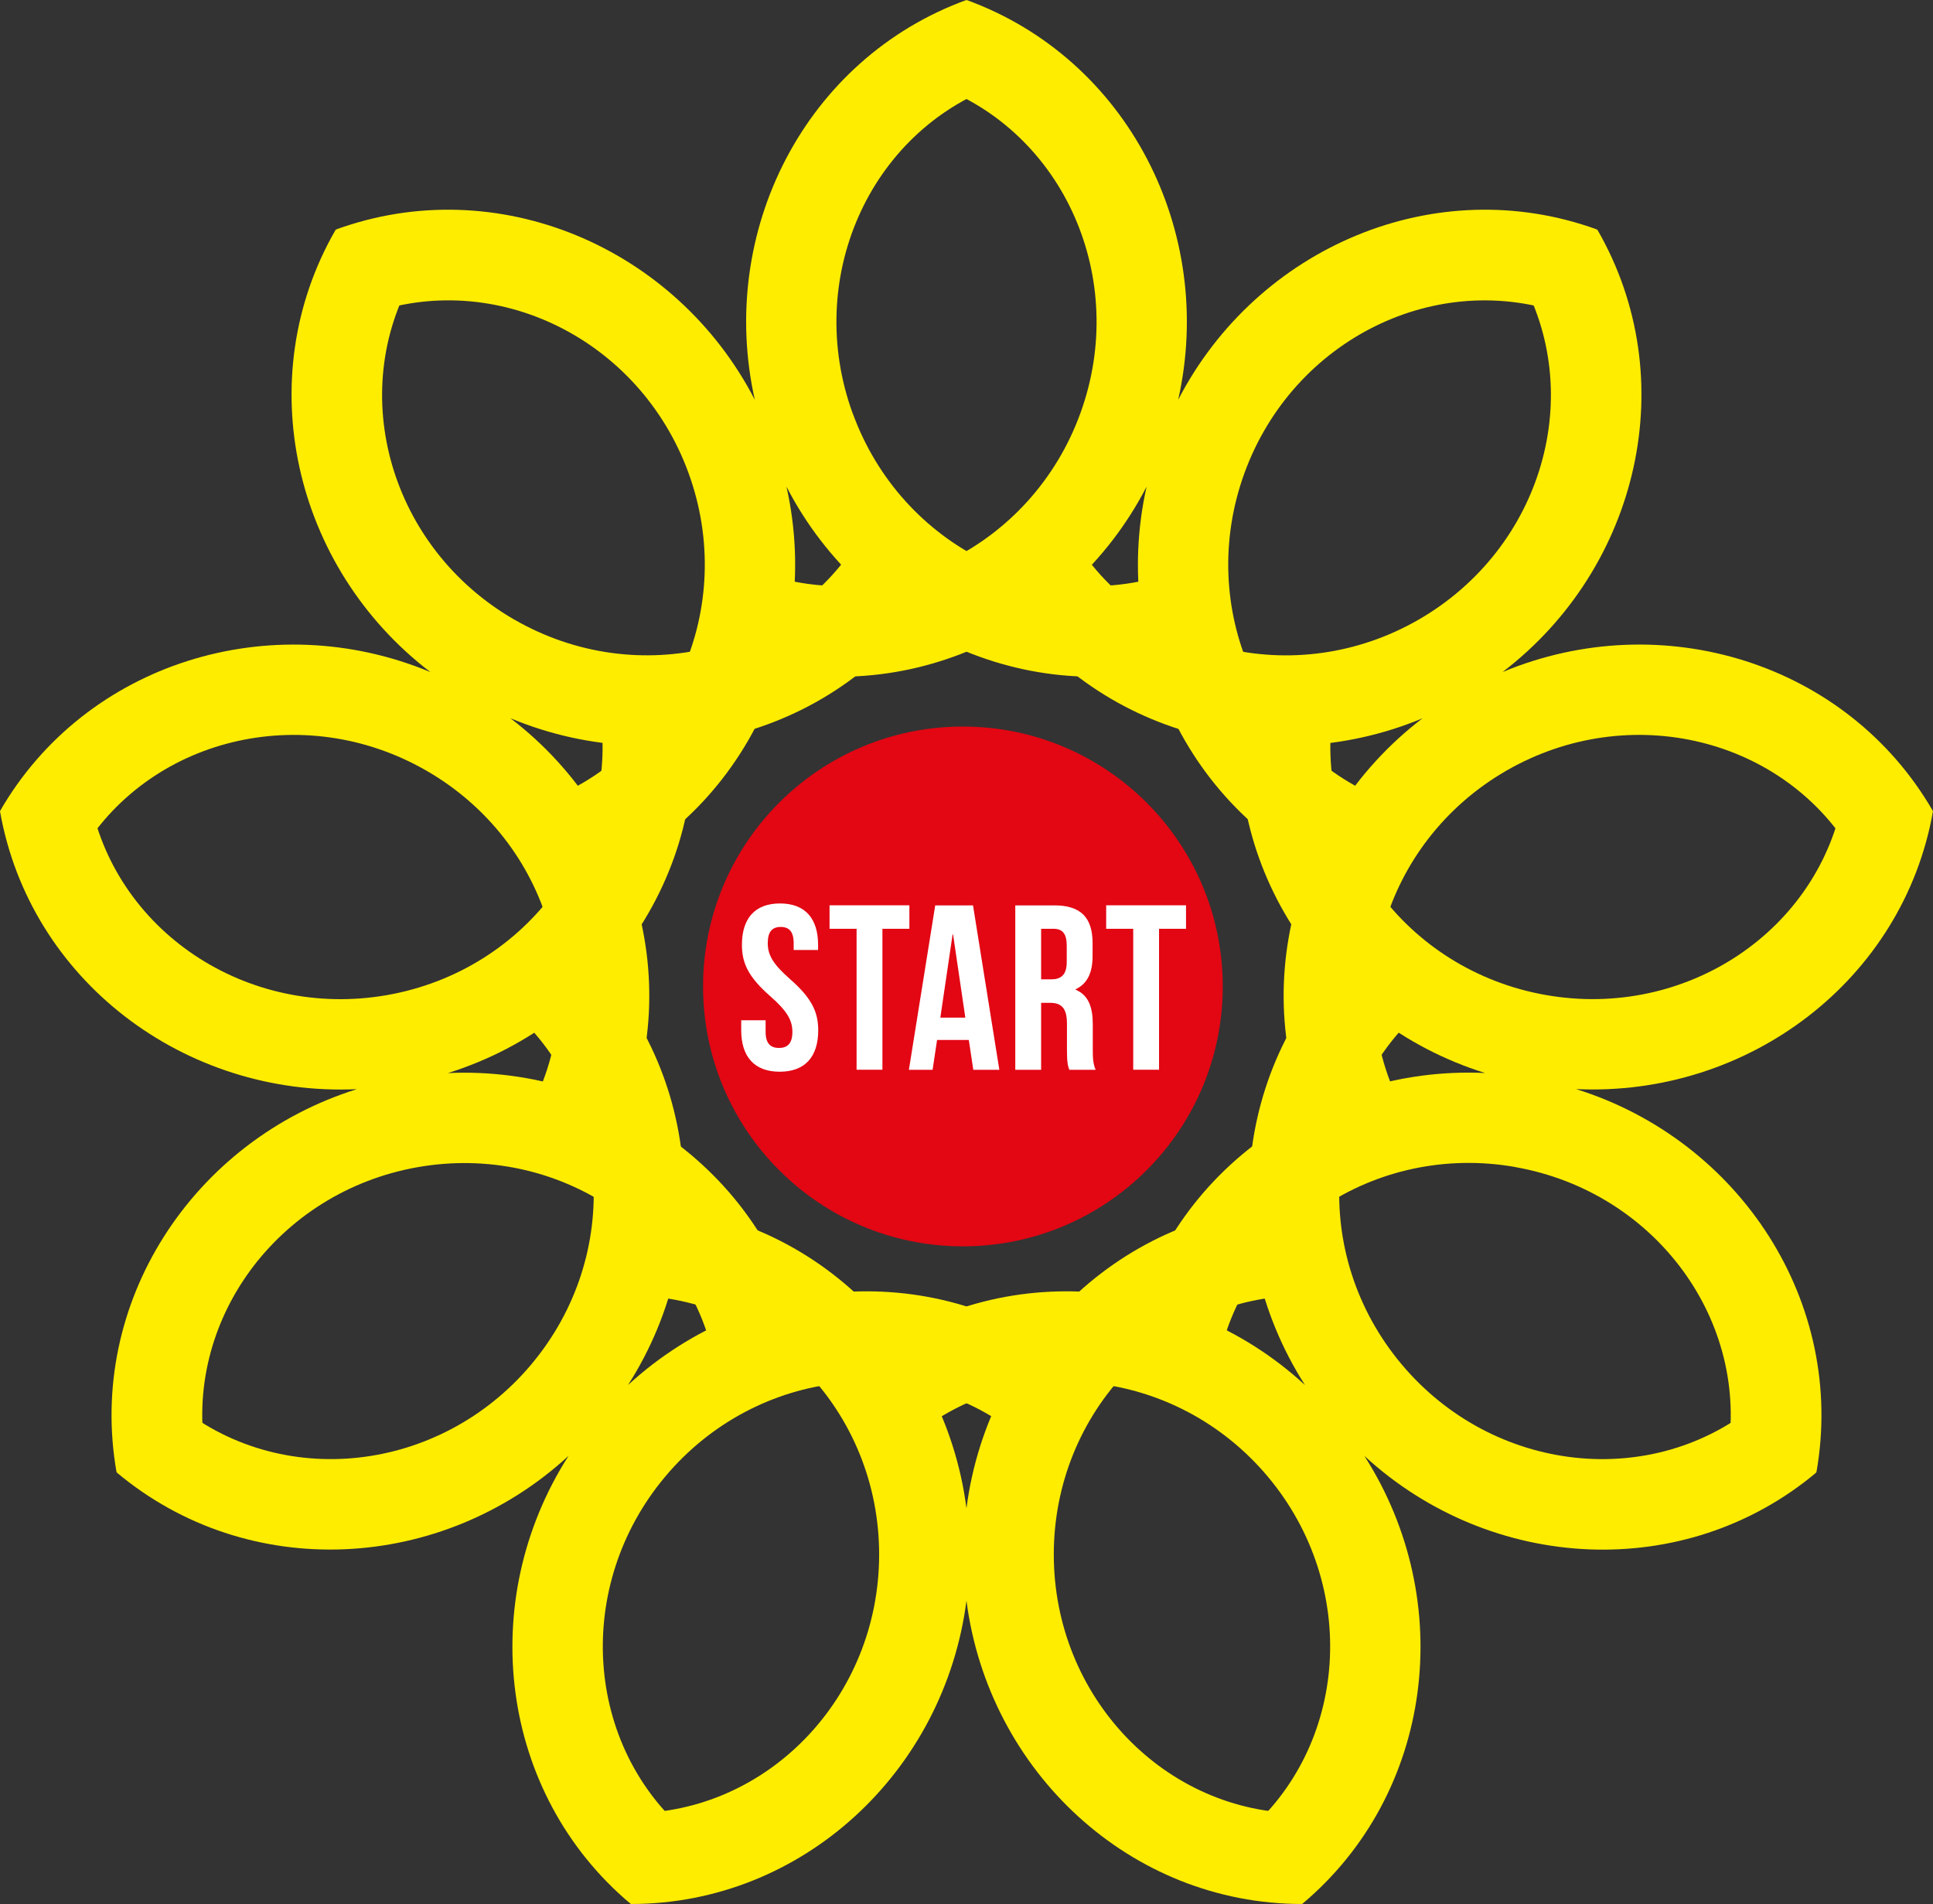
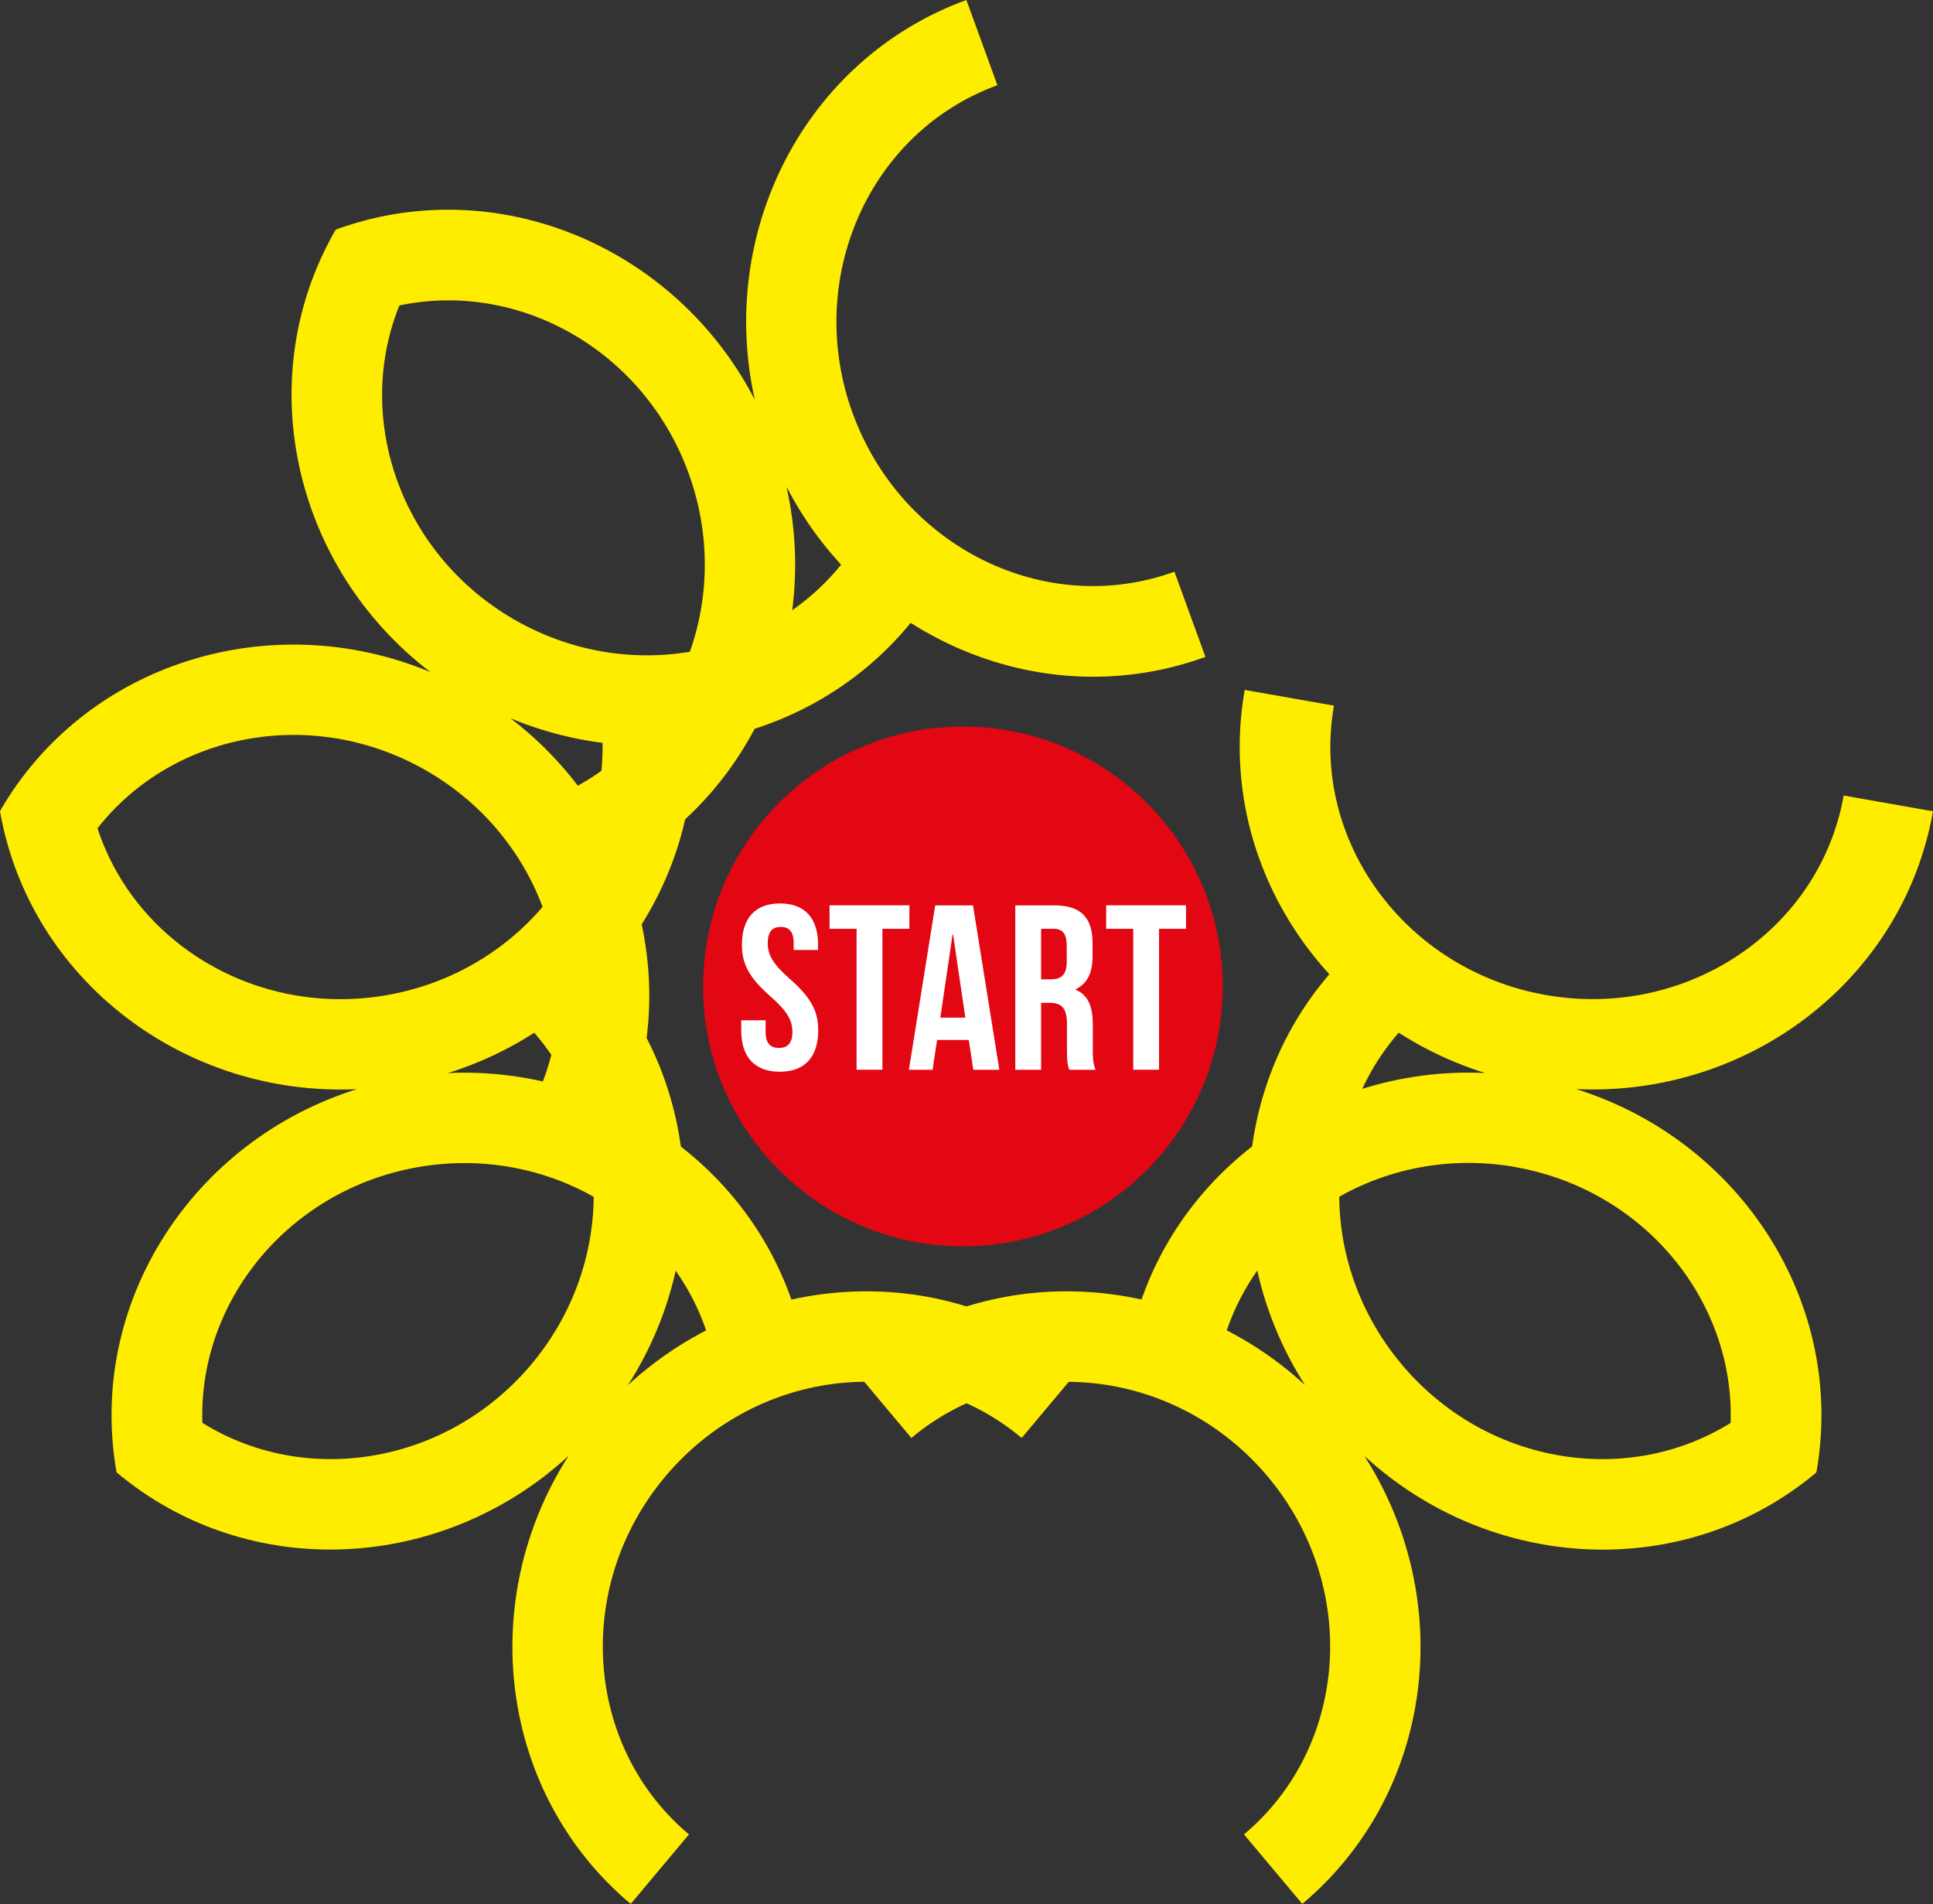
<svg xmlns="http://www.w3.org/2000/svg" id="a" viewBox="0 0 271.61 267.48">
  <rect x="0" y="0" width="271.61" height="267.48" fill="#333333" stroke="none" />
  <defs>
    <style>.l{fill:none;}.m{fill:#fff;}.n{fill:#ffed00;}.o{fill:#e30613;}.p{clip-path:url(#h);}.q{clip-path:url(#k);}.r{clip-path:url(#j);}.s{clip-path:url(#e);}.t{clip-path:url(#d);}.u{clip-path:url(#g);}.v{clip-path:url(#f);}.w{clip-path:url(#i);}.x{clip-path:url(#c);}.y{clip-path:url(#b);}</style>
    <clipPath id="b">
      <rect class="l" x="140.39" y="150.45" width="94.3" height="98.2" transform="translate(-84.39 167.23) rotate(-40)" />
    </clipPath>
    <clipPath id="c">
      <rect class="l" x="167.91" y="102.77" width="94.3" height="98.2" transform="translate(28.15 337.3) rotate(-80)" />
    </clipPath>
    <clipPath id="d">
      <rect class="l" x="156.4" y="50.5" width="98.2" height="94.3" transform="translate(-21.29 115.83) rotate(-30)" />
    </clipPath>
    <clipPath id="e">
      <rect class="l" x="114.23" y="15.12" width="98.2" height="94.3" transform="translate(48.96 194.45) rotate(-70)" />
    </clipPath>
    <clipPath id="f">
      <rect class="l" x="61.13" y="13.17" width="94.3" height="98.2" transform="translate(-14.77 40.79) rotate(-20)" />
    </clipPath>
    <clipPath id="g">
      <rect class="l" x="18.95" y="48.56" width="94.3" height="98.2" transform="translate(-51.52 106.07) rotate(-60)" />
    </clipPath>
    <clipPath id="h">
      <rect class="l" x="7.44" y="104.72" width="98.2" height="94.3" transform="translate(-25.51 12.13) rotate(-10)" />
    </clipPath>
    <clipPath id="i">
      <rect class="l" x="34.97" y="152.4" width="98.2" height="94.3" transform="translate(-122.83 135.68) rotate(-50)" />
    </clipPath>
    <clipPath id="j">
      <rect class="l" x="88.65" y="169.28" width="94.3" height="98.2" />
    </clipPath>
    <clipPath id="k">
      <rect class="l" x="0" y="0" width="271.61" height="267.48" />
    </clipPath>
  </defs>
  <g class="y">
    <path class="n" d="M178.14,207.44c12.89,15.36,11.38,37.91-3.35,50.27l8.19,9.76c18.47-15.5,21.79-42.56,8.73-62.94,17.81,16.4,45.03,17.83,63.51,2.33l-8.19-9.76c-14.73,12.36-37.2,9.92-50.09-5.44-12.89-15.36-11.39-37.91,3.35-50.27l-8.19-9.76c-18.47,15.5-21.79,42.56-8.73,62.95-17.81-16.4-45.03-17.83-63.5-2.33l8.19,9.76c14.73-12.36,37.2-9.92,50.09,5.44" />
  </g>
  <g class="x">
    <path class="n" d="M212.93,163.96c19.74,3.48,33.09,21.72,29.75,40.66l12.55,2.21c4.19-23.75-10.67-46.61-33.77-53.83,24.18,1.12,45.96-15.29,50.15-39.04l-12.55-2.21c-3.34,18.94-22.12,31.52-41.87,28.03-19.74-3.48-33.09-21.72-29.75-40.66l-12.54-2.21c-4.19,23.75,10.67,46.61,33.77,53.83-24.18-1.12-45.96,15.29-50.15,39.03l12.54,2.21c3.34-18.94,22.12-31.51,41.87-28.03" />
  </g>
  <g class="t">
-     <path class="n" d="M211.64,108.28c17.36-10.02,39.31-4.63,48.93,12.03l11.03-6.37c-12.06-20.88-38.13-28.85-60.47-19.53,19.24-14.69,25.38-41.25,13.32-62.14l-11.03,6.37c9.62,16.66,3.31,38.36-14.05,48.39-17.36,10.02-39.31,4.63-48.93-12.02l-11.03,6.37c12.06,20.88,38.13,28.85,60.47,19.53-19.24,14.69-25.38,41.25-13.32,62.13l11.03-6.37c-9.61-16.65-3.31-38.36,14.05-48.39" />
-   </g>
+     </g>
  <g class="s">
-     <path class="n" d="M174.86,66.46c6.86-18.84,27.14-28.81,45.21-22.24l4.36-11.97c-22.66-8.25-47.76,2.41-58.88,23.91C170.85,32.54,158.48,8.25,135.82,0l-4.36,11.97c18.07,6.58,27.2,27.26,20.34,46.1-6.86,18.84-27.14,28.82-45.21,22.24l-4.36,11.97c22.66,8.25,47.76-2.41,58.88-23.91-5.3,23.62,7.07,47.91,29.73,56.16l4.36-11.97c-18.07-6.58-27.19-27.26-20.34-46.1" />
-   </g>
+     </g>
  <g class="v">
    <path class="n" d="M119.81,58.07c-6.86-18.84,2.27-39.52,20.34-46.1l-4.36-11.97c-22.66,8.25-35.03,32.54-29.73,56.16-11.12-21.5-36.22-32.16-58.88-23.91l4.36,11.97c18.07-6.58,38.35,3.4,45.21,22.24,6.86,18.84-2.27,39.52-20.34,46.1l4.36,11.97c22.66-8.25,35.04-32.54,29.74-56.16,11.12,21.5,36.22,32.16,58.88,23.91l-4.36-11.97c-18.07,6.58-38.35-3.4-45.21-22.24" />
  </g>
  <g class="u">
    <path class="n" d="M72.24,87.03c-17.36-10.02-23.67-31.73-14.05-48.38l-11.03-6.37c-12.06,20.89-5.92,47.45,13.32,62.14C38.14,85.09,12.06,93.05,0,113.94l11.03,6.37c9.62-16.66,31.56-22.05,48.93-12.02,17.36,10.02,23.67,31.73,14.05,48.38l11.03,6.37c12.06-20.89,5.92-47.45-13.32-62.14,22.34,9.32,48.41,1.35,60.47-19.53l-11.03-6.37c-9.62,16.65-31.57,22.05-48.93,12.02" />
  </g>
  <g class="p">
    <path class="n" d="M54.41,139.79c-19.75,3.48-38.52-9.09-41.86-28.03l-12.55,2.21c4.19,23.75,25.97,40.15,50.15,39.04-23.1,7.22-37.96,30.08-33.77,53.83l12.55-2.21c-3.34-18.94,10.01-37.18,29.75-40.66,19.74-3.48,38.53,9.09,41.86,28.03l12.54-2.21c-4.19-23.75-25.96-40.15-50.15-39.04,23.11-7.22,37.96-30.08,33.77-53.83l-12.54,2.21c3.34,18.94-10.01,37.18-29.75,40.66" />
  </g>
  <g class="w">
    <path class="n" d="M74.67,191.66c-12.89,15.36-35.36,17.8-50.09,5.43l-8.19,9.76c18.47,15.5,45.7,14.07,63.5-2.33-13.06,20.38-9.74,47.44,8.73,62.95l8.19-9.76c-14.73-12.36-16.23-34.91-3.34-50.27,12.89-15.36,35.36-17.8,50.09-5.43l8.19-9.76c-18.47-15.5-45.7-14.07-63.51,2.33,13.06-20.38,9.74-47.44-8.73-62.94l-8.19,9.76c14.73,12.36,16.23,34.92,3.34,50.27" />
  </g>
  <g class="r">
-     <path class="n" d="M123.53,218.38c0,20.05-15.65,36.36-34.88,36.36v12.74c24.12,0,44.05-18.6,47.15-42.61,3.1,24.01,23.04,42.61,47.15,42.61v-12.74c-19.23,0-34.88-16.31-34.88-36.36s15.64-36.36,34.88-36.36v-12.74c-24.12,0-44.05,18.6-47.15,42.61-3.1-24.01-23.03-42.61-47.15-42.61v12.74c19.23,0,34.88,16.31,34.88,36.36" />
-   </g>
+     </g>
  <g class="q">
    <path class="o" d="M135.3,175.09c20.16,0,36.51-16.34,36.51-36.51s-16.35-36.51-36.51-36.51-36.51,16.34-36.51,36.51,16.35,36.51,36.51,36.51" />
  </g>
  <path class="m" d="M109.6,126.92c3.53,0,5.35,2.11,5.35,5.81v.73h-3.43v-.96c0-1.65-.66-2.28-1.82-2.28s-1.82.63-1.82,2.28.73,2.94,3.1,5.02c3.04,2.67,3.99,4.59,3.99,7.23,0,3.7-1.85,5.81-5.41,5.81s-5.41-2.11-5.41-5.81v-1.42h3.43v1.65c0,1.65.73,2.24,1.88,2.24s1.88-.59,1.88-2.24-.73-2.94-3.1-5.02c-3.04-2.67-3.99-4.59-3.99-7.23,0-3.7,1.82-5.81,5.35-5.81Z" />
  <path class="m" d="M116.56,127.18h11.22v3.3h-3.79v19.8h-3.63v-19.8h-3.8v-3.3Z" />
  <path class="m" d="M140.42,150.29h-3.66l-.63-4.19h-4.46l-.63,4.19h-3.33l3.7-23.1h5.31l3.7,23.1ZM132.14,142.96h3.5l-1.72-11.68h-.07l-1.72,11.68Z" />
  <path class="m" d="M150.25,150.29c-.2-.59-.33-.96-.33-2.84v-3.63c0-2.15-.73-2.94-2.38-2.94h-1.25v9.41h-3.63v-23.1h5.48c3.76,0,5.38,1.75,5.38,5.31v1.82c0,2.38-.76,3.89-2.38,4.65v.07c1.82.76,2.41,2.48,2.41,4.88v3.56c0,1.12.03,1.95.4,2.81h-3.7ZM146.29,130.48v7.1h1.42c1.35,0,2.18-.59,2.18-2.44v-2.28c0-1.65-.56-2.38-1.85-2.38h-1.75Z" />
  <path class="m" d="M155.43,127.18h11.22v3.3h-3.79v19.8h-3.63v-19.8h-3.8v-3.3Z" />
</svg>